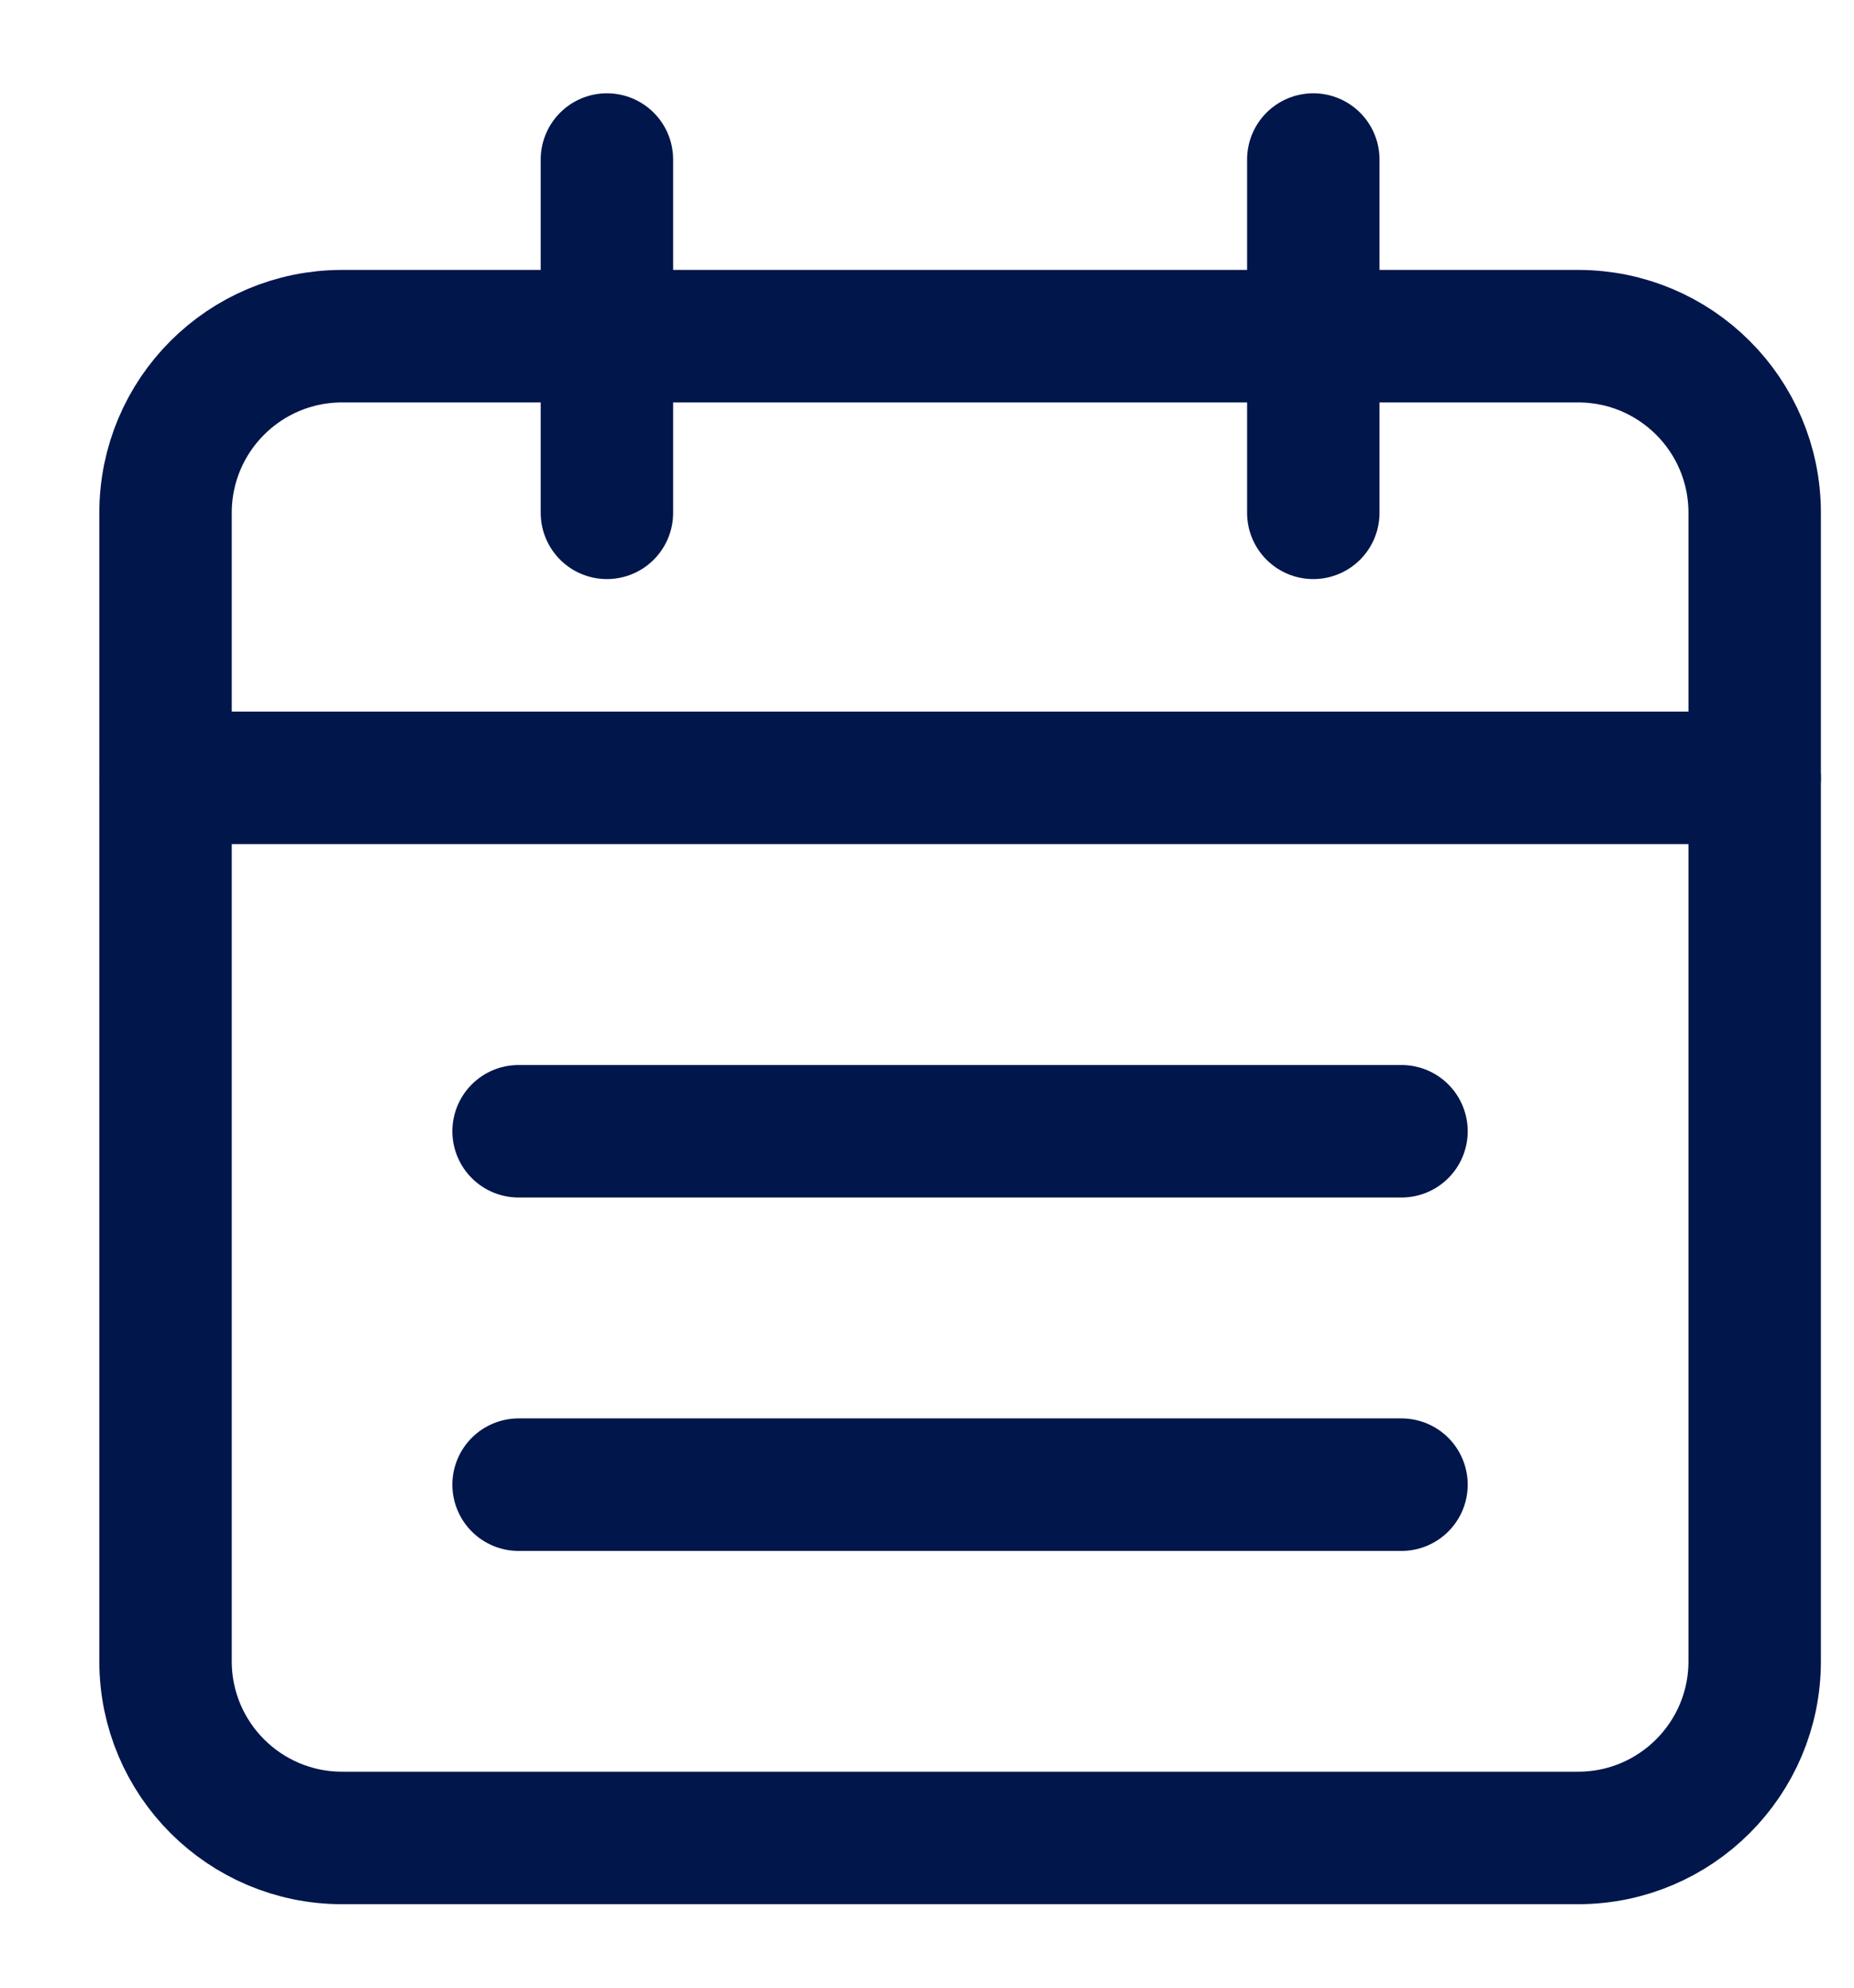
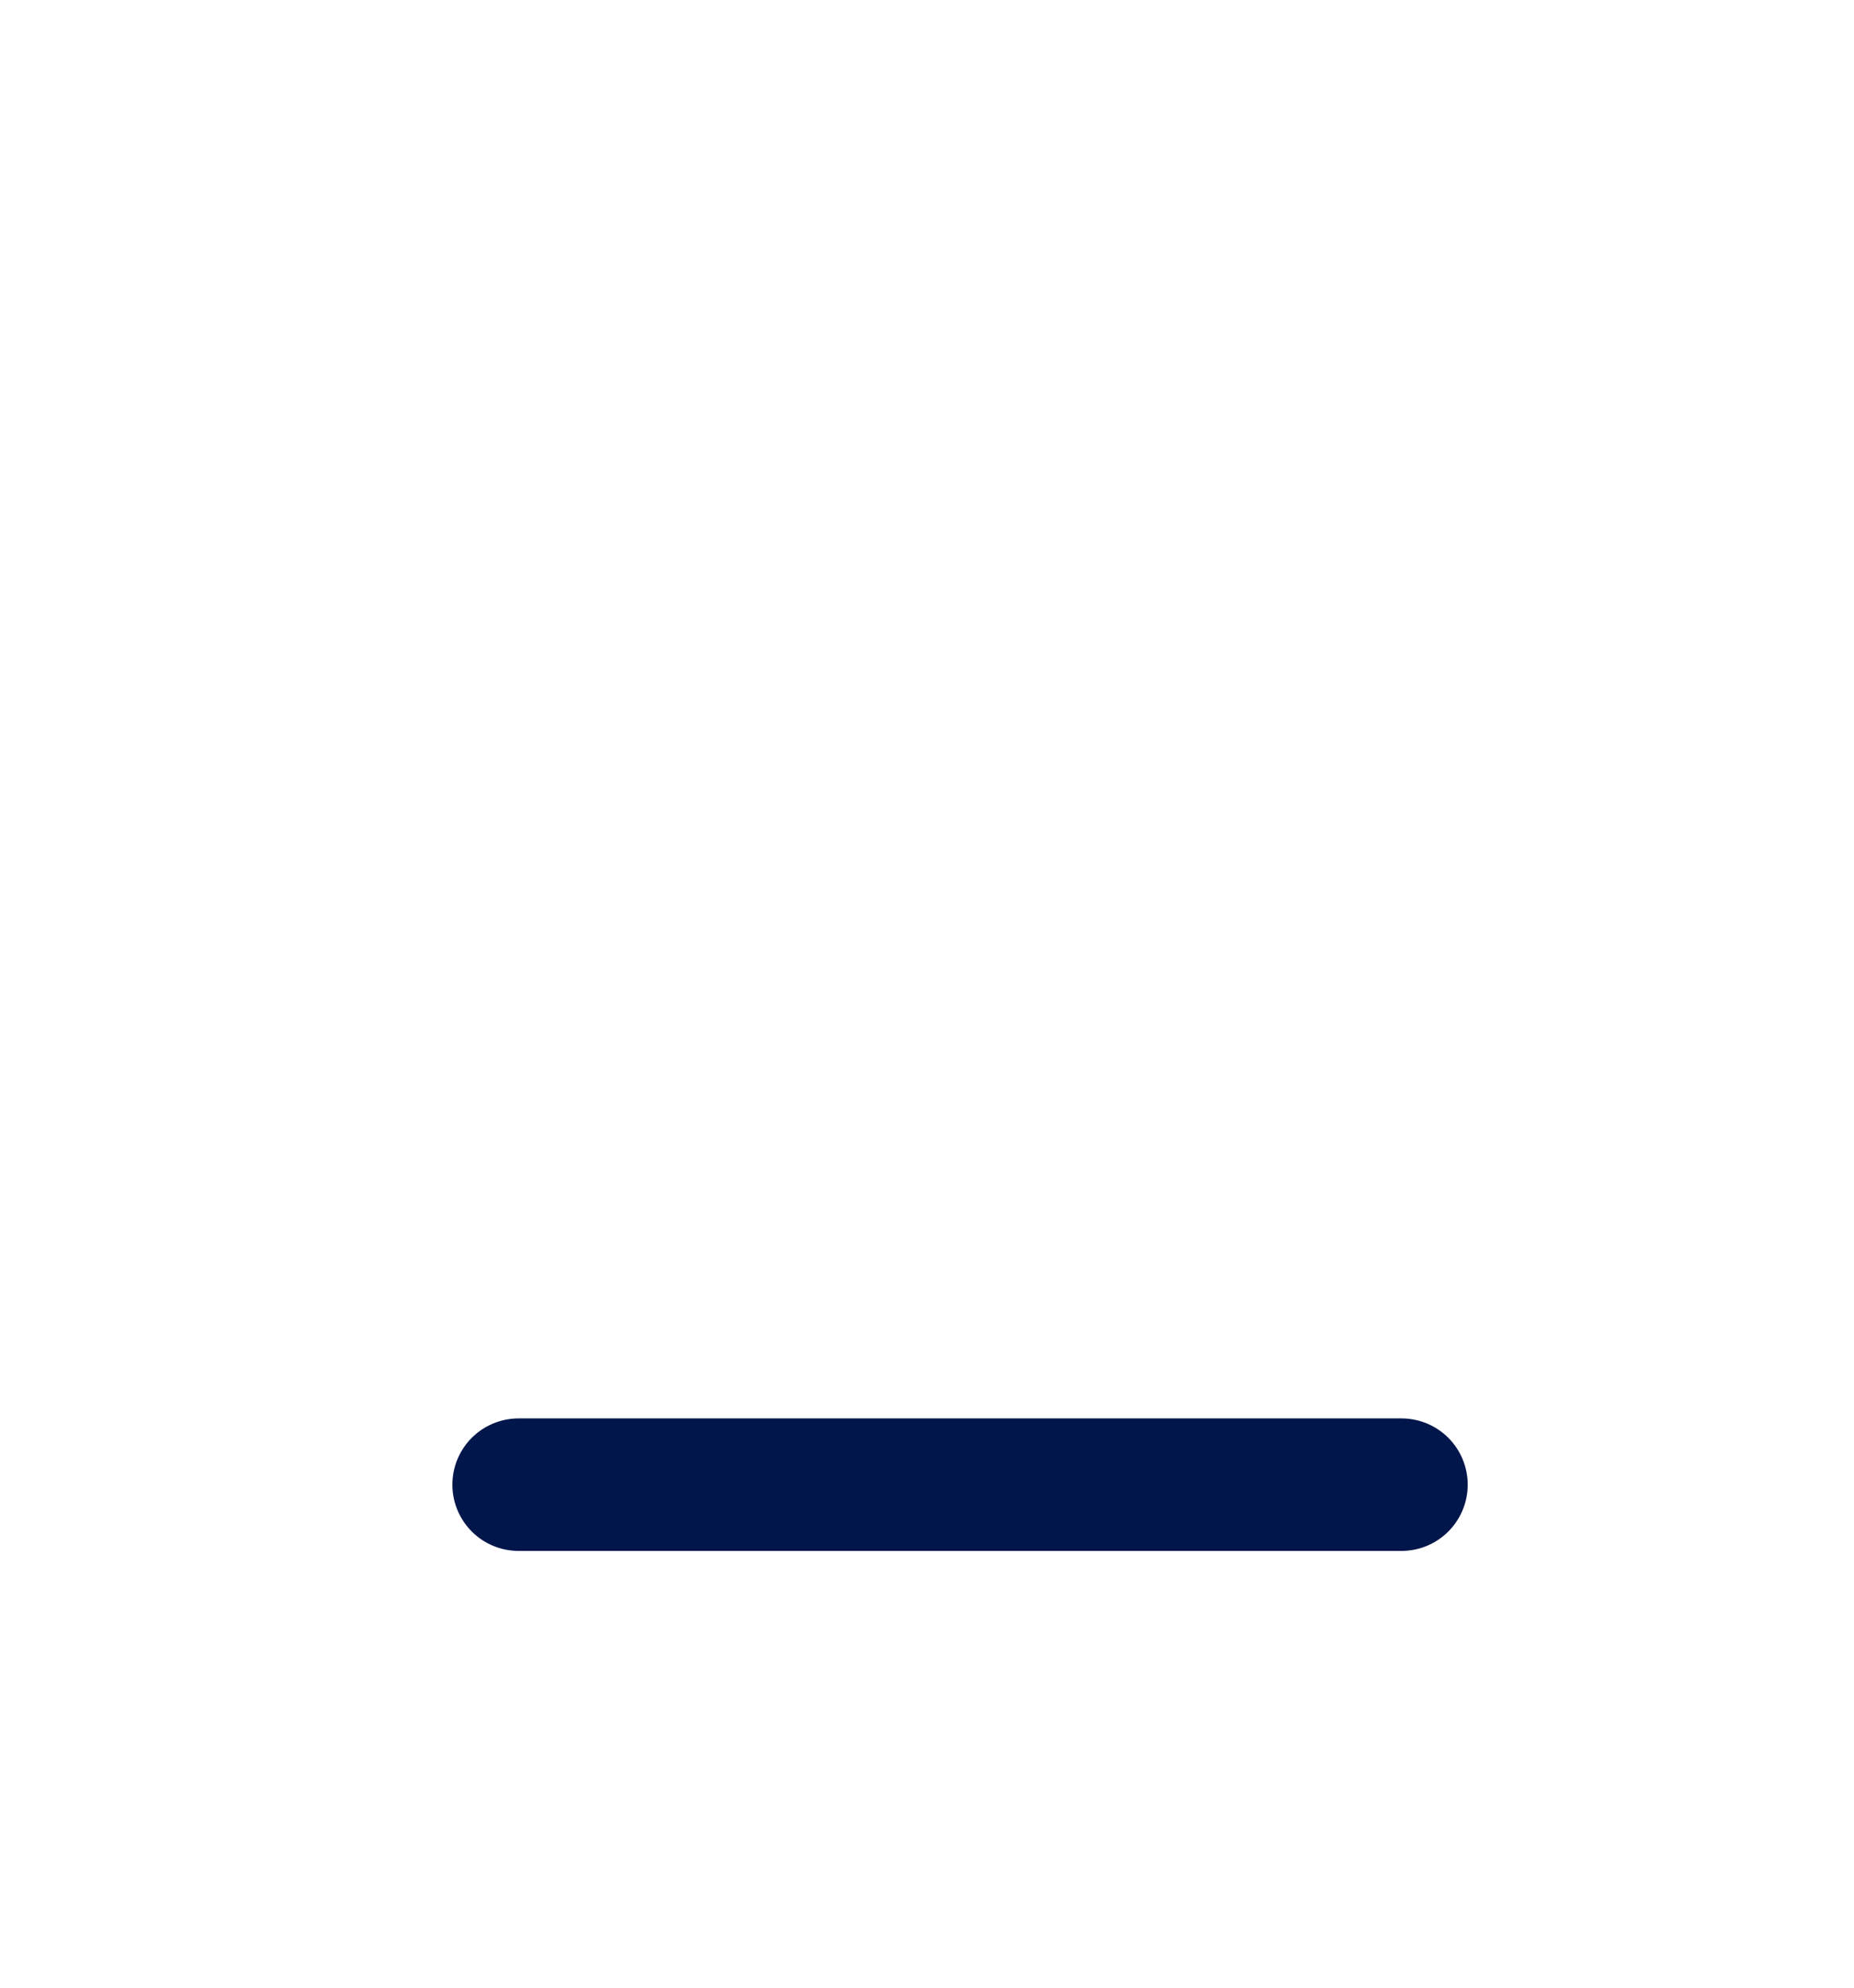
<svg xmlns="http://www.w3.org/2000/svg" width="14" height="15" viewBox="0 0 14 15" fill="none">
-   <path d="M9.917 1.204V3.87" stroke="#01164B" stroke-linecap="round" stroke-linejoin="round" />
-   <path d="M4.583 1.204V3.87" stroke="#01164B" stroke-linecap="round" stroke-linejoin="round" />
-   <path d="M1.25 5.87H13.25" stroke="#01164B" stroke-linecap="round" stroke-linejoin="round" />
-   <path fill-rule="evenodd" clip-rule="evenodd" d="M11.917 2.537H2.583C1.847 2.537 1.25 3.133 1.25 3.87V12.537C1.25 13.273 1.847 13.87 2.583 13.87H11.917C12.653 13.87 13.25 13.273 13.25 12.537V3.87C13.25 3.133 12.653 2.537 11.917 2.537Z" stroke="#01164B" stroke-linecap="round" stroke-linejoin="round" />
-   <path d="M3.916 8.537H10.583" stroke="#01164B" stroke-linecap="round" stroke-linejoin="round" />
  <path d="M3.916 11.204H10.583" stroke="#01164B" stroke-linecap="round" stroke-linejoin="round" />
</svg>